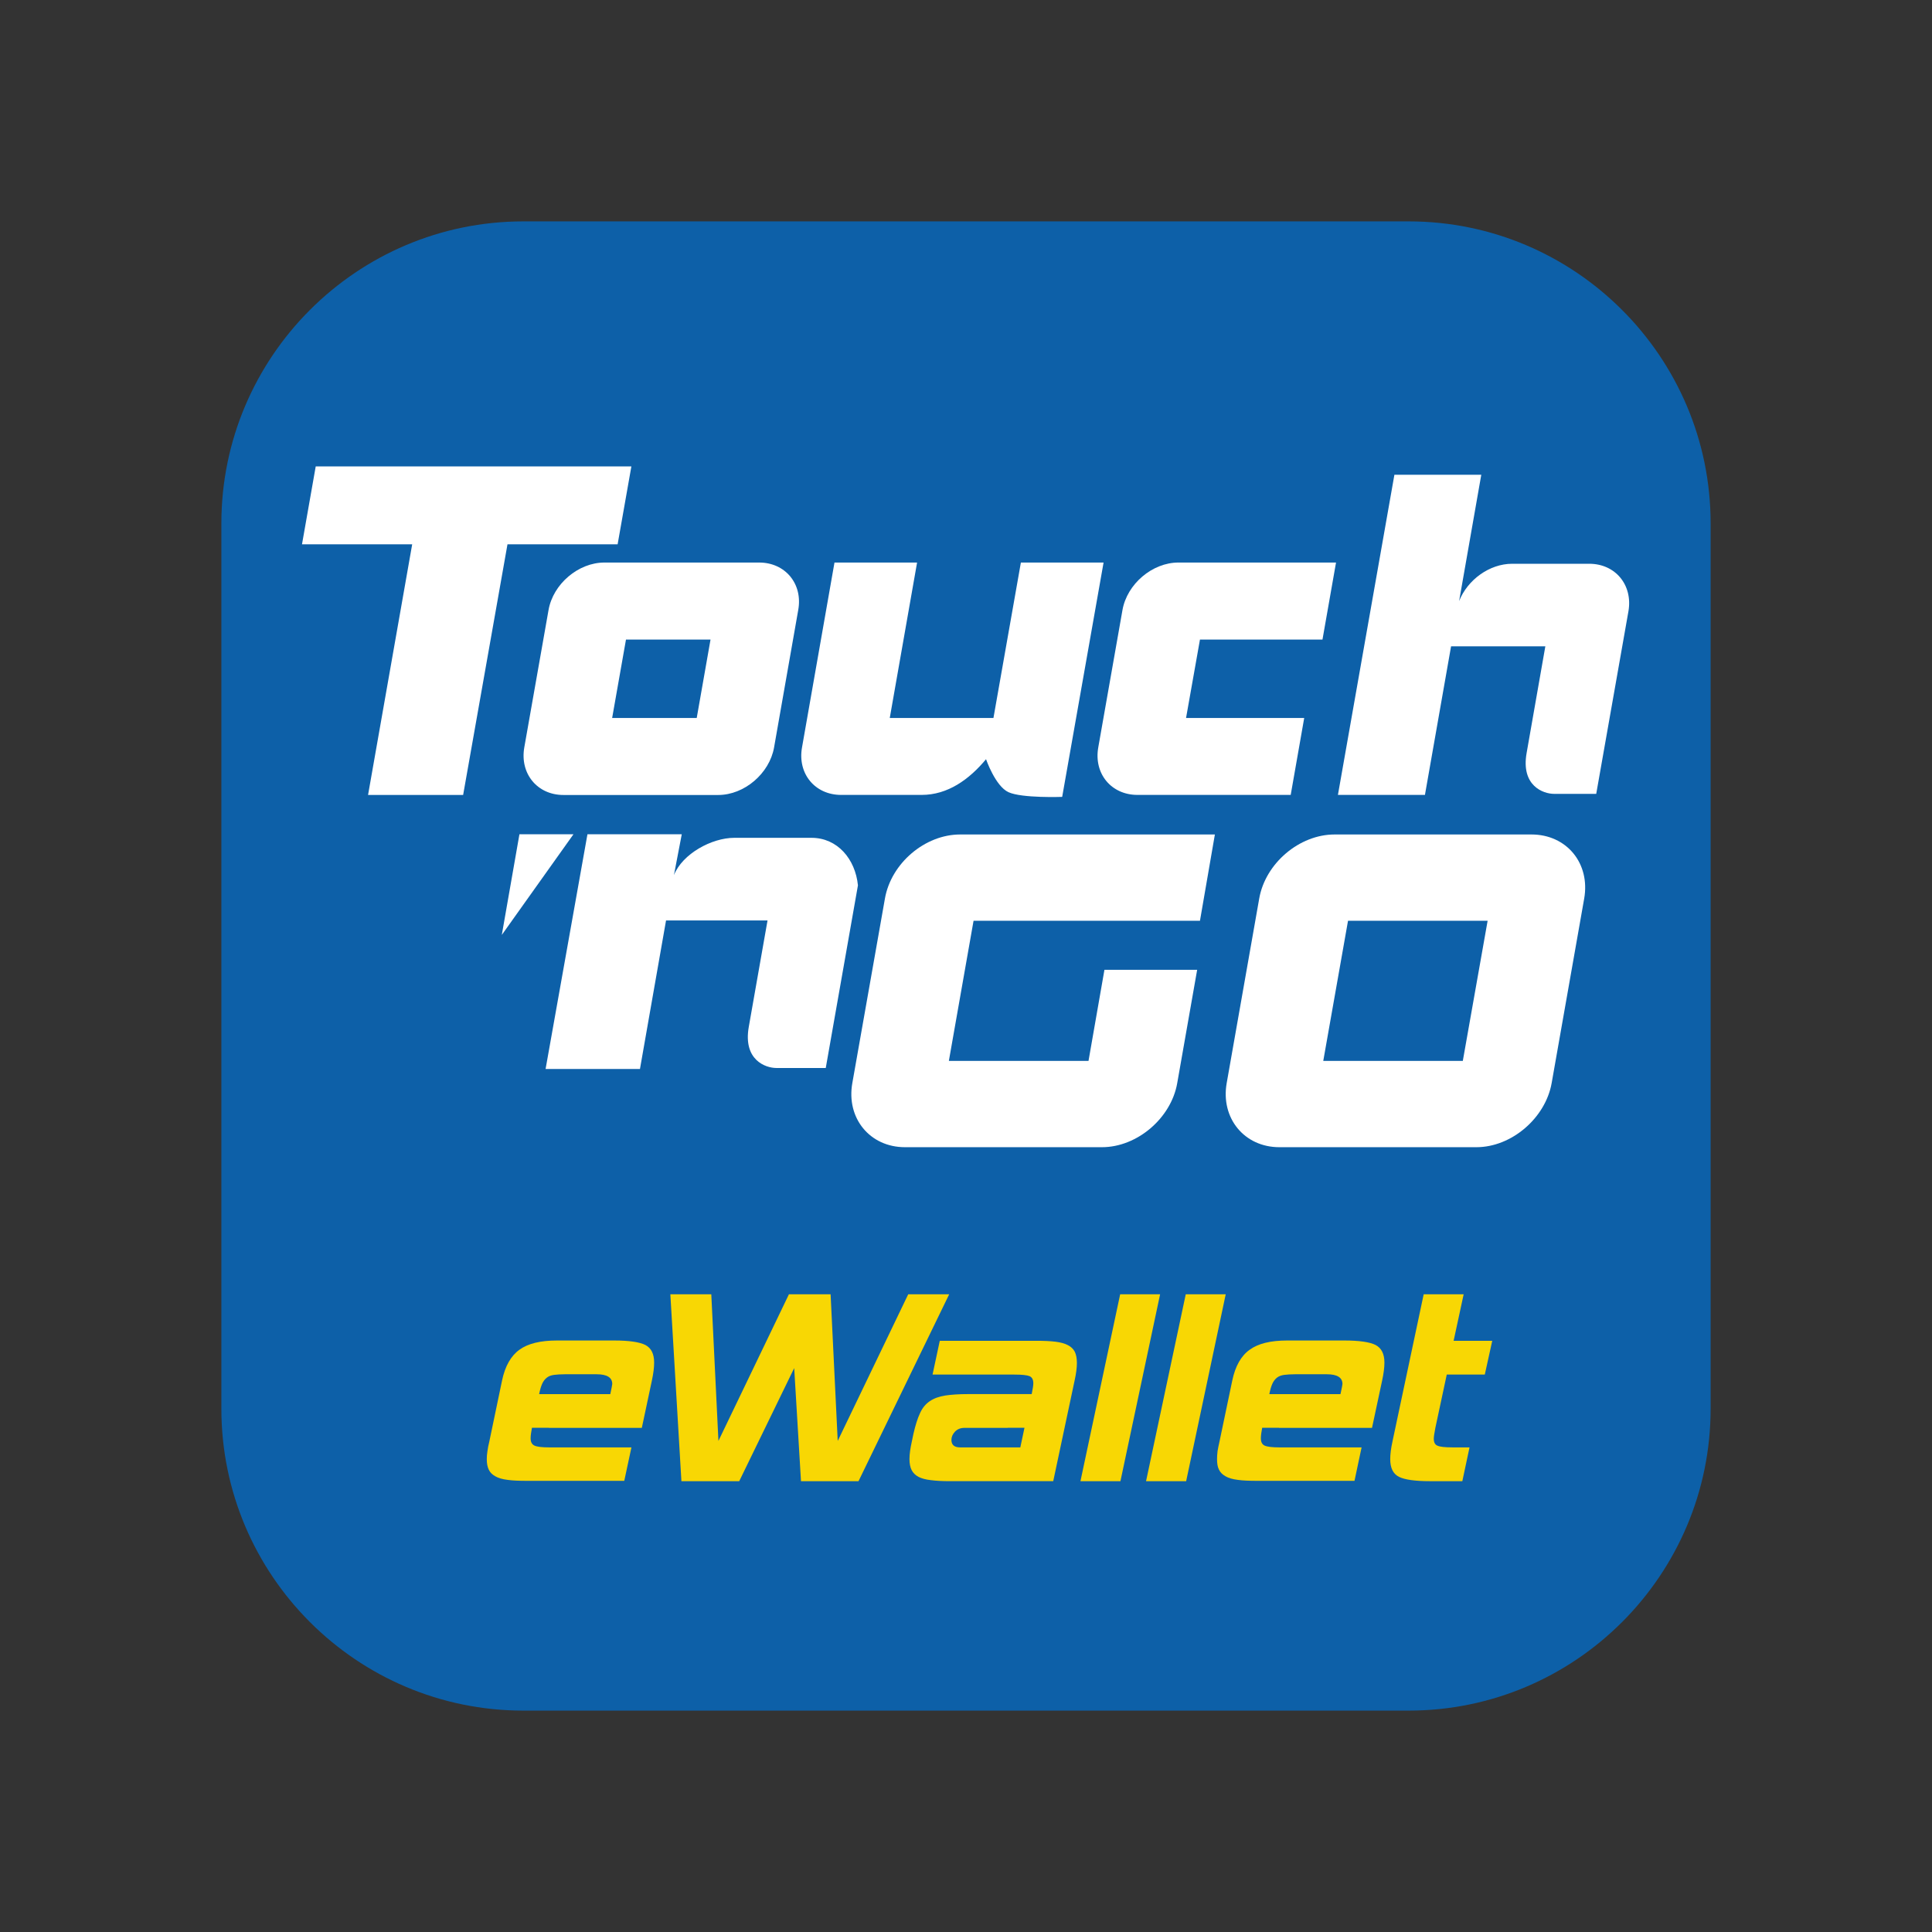
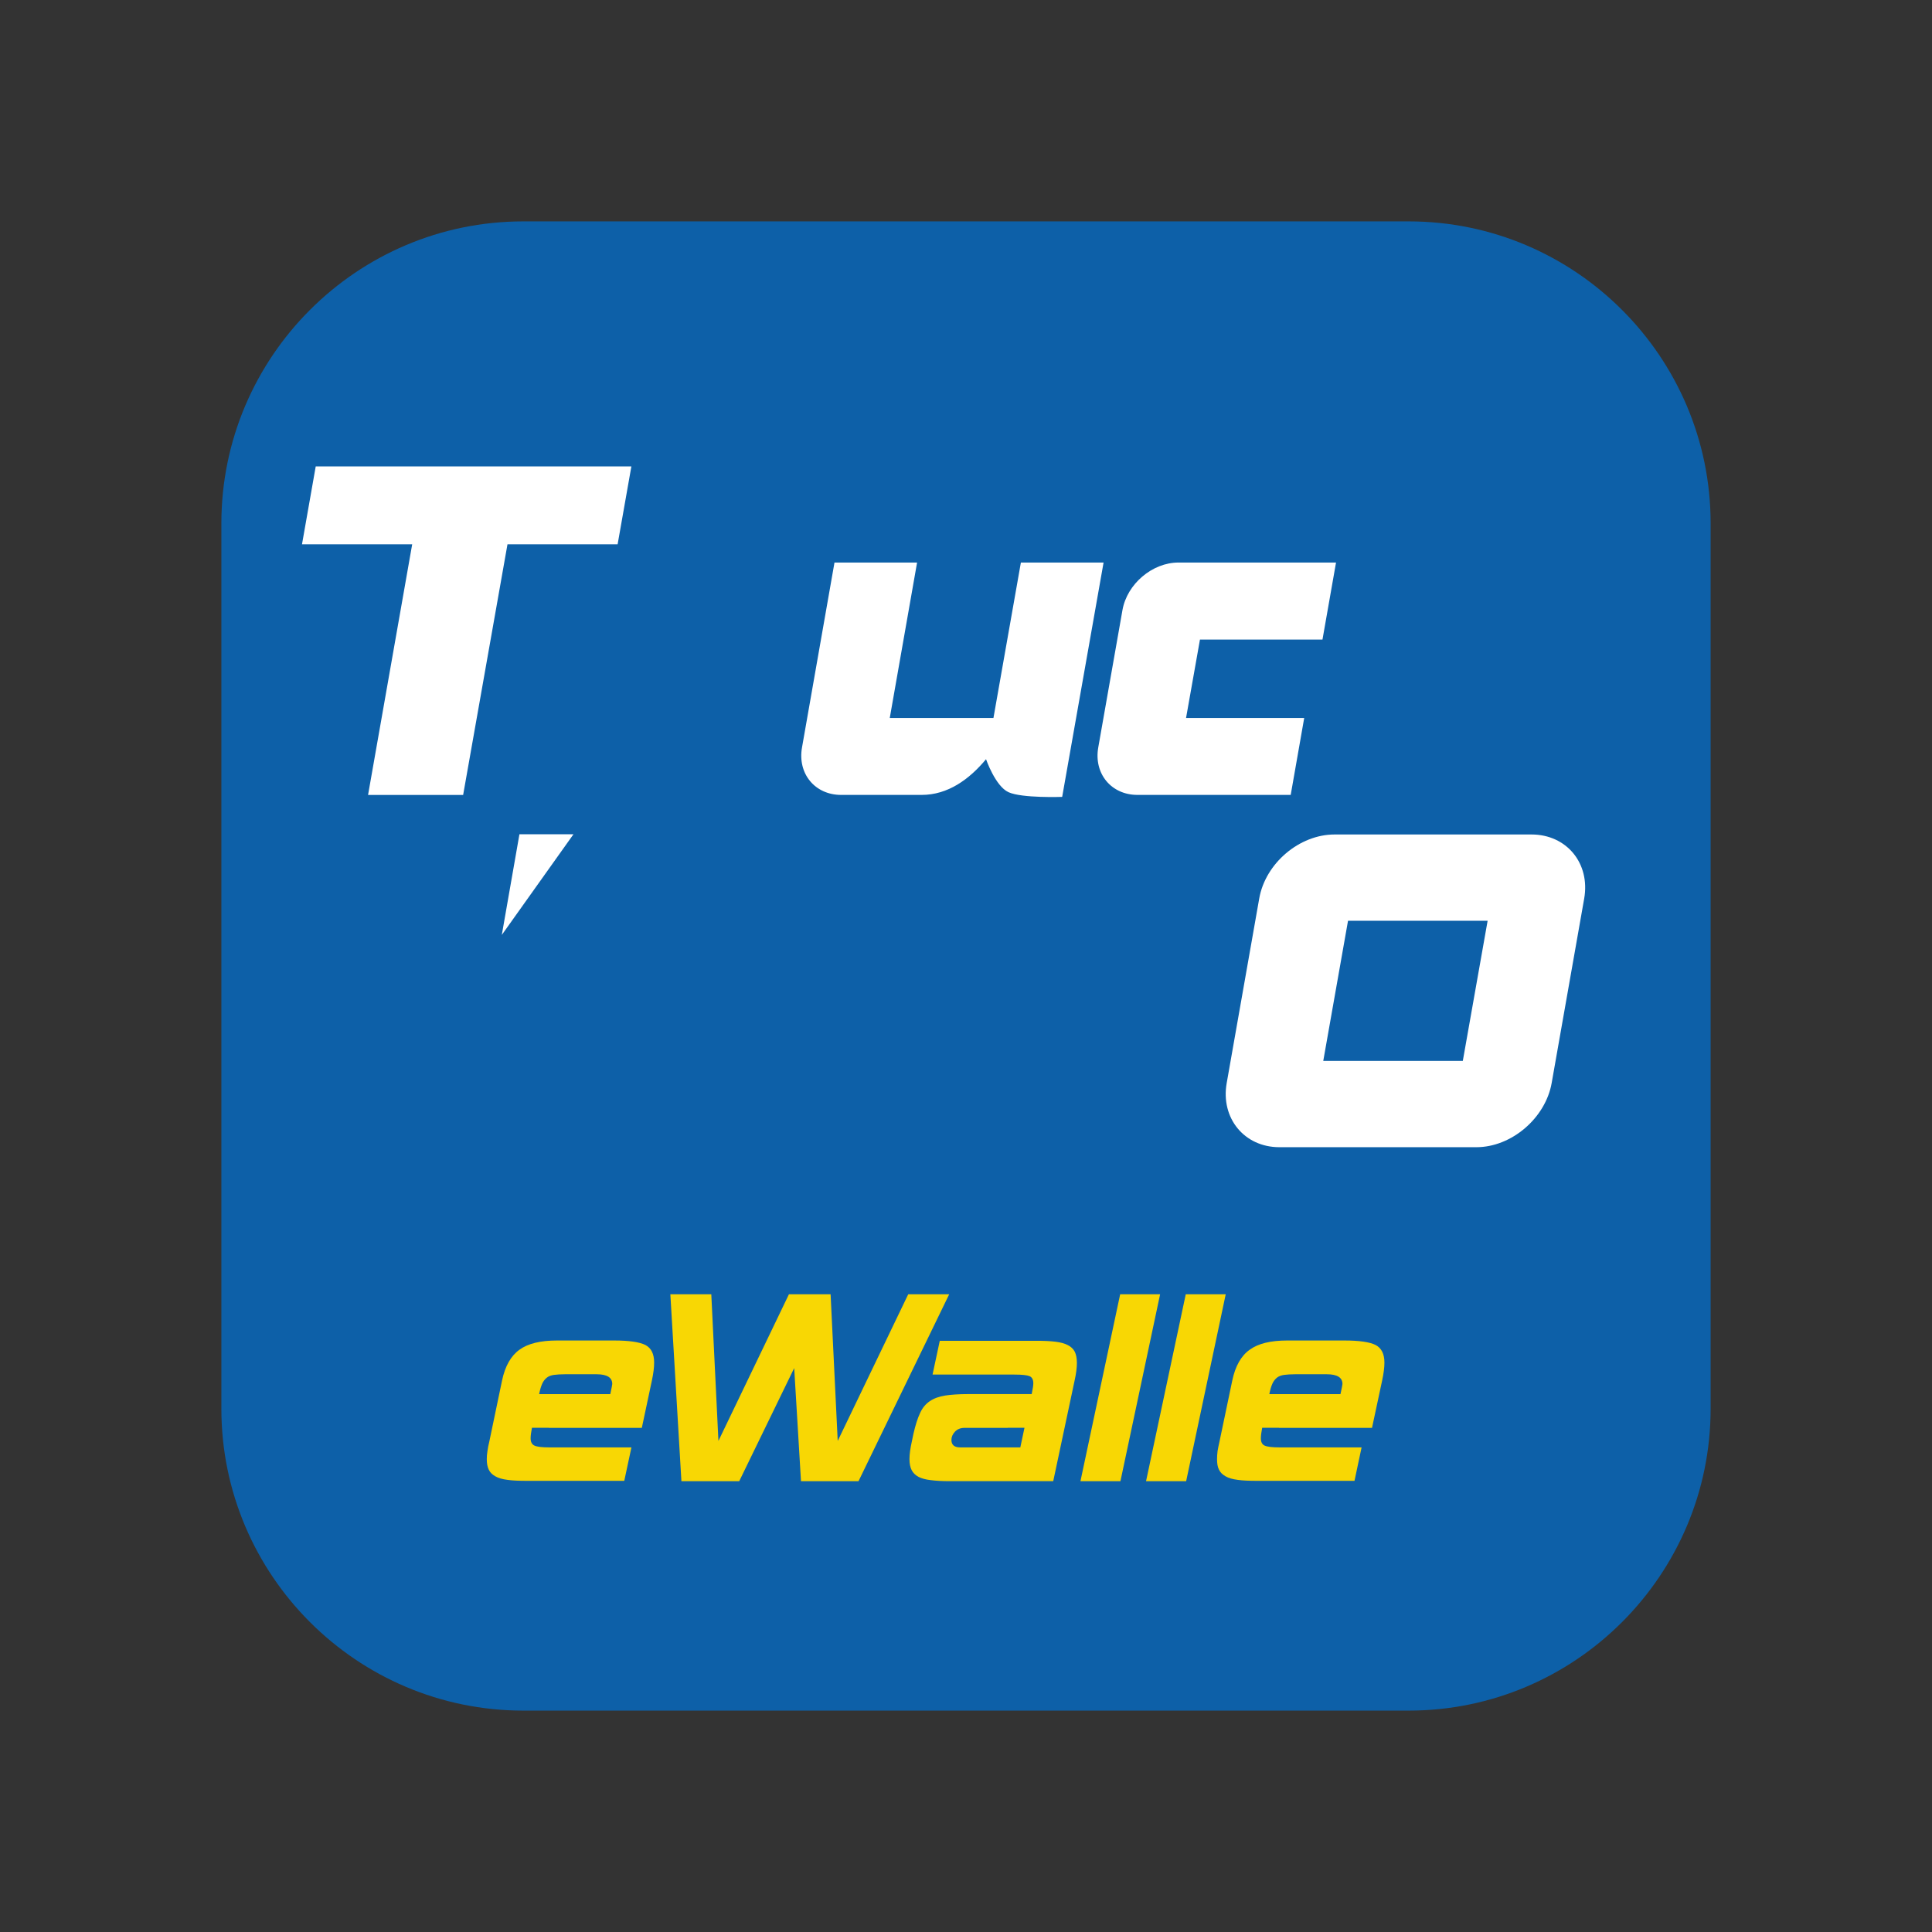
<svg xmlns="http://www.w3.org/2000/svg" version="1.1" id="Layer_1" x="0px" y="0px" viewBox="0 0 240 240" style="enable-background:new 0 0 240 240;" xml:space="preserve">
  <rect x="0" y="0" width="240" height="240" fill="#333333" stroke="none" />
  <style type="text/css">
	.st0{fill:#A5A5A5;}
	.st1{clip-path:url(#SVGID_2_);}
	.st2{fill:#BA1F63;}
	.st3{clip-path:url(#SVGID_4_);fill:#FBB41C;}
	.st4{clip-path:url(#SVGID_4_);fill:#358FCD;}
	.st5{clip-path:url(#SVGID_4_);fill:#EB1F26;}
	.st6{clip-path:url(#SVGID_4_);fill:#691E5B;}
	.st7{fill:#FFFFFF;}
	.st8{fill:#FFFFFF;stroke:#FFFFFF;stroke-width:0.25;stroke-miterlimit:10;}
	.st9{fill:#A8A8A8;}
	.st10{fill-rule:evenodd;clip-rule:evenodd;fill:#A5A5A5;}
	.st11{clip-path:url(#SVGID_6_);fill:#A5A5A5;}
	.st12{fill:#F7931A;}
	.st13{fill:#53AE94;}
	.st14{fill:#0D60A8;}
	.st15{fill:#F8D704;}
	.st16{fill-rule:evenodd;clip-rule:evenodd;fill:#00B041;}
	.st17{fill:#ED3024;}
	.st18{fill:#EE4E2C;}
	.st19{fill:#FEFEFE;}
	.st20{fill:#2D3B9F;}
	.st21{fill:#0286C8;}
	.st22{fill:#941F7F;}
	.st23{clip-path:url(#SVGID_8_);fill:url(#SVGID_9_);}
</style>
  <g>
    <path class="st14" d="M174.989,27.501H65.013C44.333,27.501,27.5,44.333,27.5,65.013v109.977   c0,20.684,16.833,37.509,37.513,37.509h109.976c20.678,0,37.511-16.825,37.511-37.509V65.013   C212.5,44.333,195.667,27.501,174.989,27.501" />
-     <path class="st7" d="M100.803,104.077h-9.587c-2.806,0-6.444,1.985-7.497,4.631l0.972-5.072H72.975   l-5.201,29.16h11.724l3.24-18.456h12.608c0,0-1.613,9.142-2.332,13.238   c-0.713,4.09,2.064,5.092,3.437,5.092h6.128l3.998-22.69   C106.252,106.735,104.052,104.077,100.803,104.077" />
    <polygon class="st7" points="64.526,103.635 62.336,116.141 71.238,103.635  " />
    <polygon class="st7" points="78.432,57.94 39.22,57.94 37.516,67.613 51.204,67.613 45.721,98.755    57.532,98.755 63.042,67.613 76.724,67.613  " />
-     <path class="st7" d="M86.549,89.193l1.715-9.743H77.762l-1.719,9.743H86.549z M69.991,98.756   c-3.246,0-5.432-2.656-4.862-5.908l3.011-17.06c0.565-3.246,3.707-5.907,6.94-5.907h19.225   c3.253,0,5.448,2.661,4.852,5.907l-2.999,17.06c-0.576,3.252-3.705,5.908-6.94,5.908H69.991z" />
    <path class="st7" d="M147.335,89.193l1.729-9.744h15.219l1.683-9.569h-19.574   c-3.252,0-6.385,2.663-6.956,5.907l-3.006,17.06c-0.575,3.253,1.612,5.899,4.869,5.899h19.037   l1.677-9.554H147.335z" />
    <path class="st7" d="M123.409,89.193h-12.88l3.394-19.312h-10.26l-4.034,22.967   c-0.58,3.253,1.607,5.899,4.856,5.899h10.007c3.25,0,5.907-1.923,7.997-4.436   c0,0,1.155,3.354,2.794,4.1c1.669,0.761,6.665,0.58,6.665,0.58l5.142-29.11h-10.272   L123.409,89.193z" />
-     <path class="st7" d="M197.42,70.033h-9.575c-2.819,0-5.542,1.991-6.589,4.637l2.754-15.693h-10.792   l-7.016,39.768h10.81l3.245-18.455h11.71c0,0-1.603,9.133-2.324,13.244   c-0.726,4.08,2.059,5.082,3.413,5.082h5.233l4.001-22.677   C202.856,72.68,200.673,70.033,197.42,70.033" />
    <path class="st7" d="M158.931,142.509c-4.361,0-7.313-3.612-6.547-7.961l4.041-22.93   c0.765-4.375,4.986-7.956,9.363-7.956h24.459c4.358,0,7.317,3.581,6.548,7.956l-4.043,22.93   c-0.774,4.349-4.99,7.961-9.351,7.961H158.931z M181.716,131.787l3.083-17.408h-17.342l-3.076,17.408   H181.716z" />
-     <path class="st7" d="M135.219,131.787h-17.347l3.067-17.408h28.125l1.853-10.717H119.276   c-4.382,0-8.581,3.581-9.346,7.956l-4.051,22.93c-0.77,4.349,2.171,7.961,6.543,7.961h24.467   c4.374,0,8.595-3.612,9.351-7.961l2.476-14.073h-11.519L135.219,131.787z" />
    <polygon class="st15" points="117.912,160.78 106.647,183.998 99.502,183.998 98.658,169.95 91.829,183.998    84.648,183.998 83.273,160.78 88.36,160.78 89.246,178.996 98.004,160.78 103.18,160.78    104.064,178.996 112.823,160.78  " />
    <polygon class="st15" points="139.185,183.998 134.218,183.998 139.151,160.781 144.112,160.781  " />
    <polygon class="st15" points="147.348,183.998 142.367,183.998 147.299,160.781 152.263,160.781  " />
-     <path class="st15" d="M181.656,183.998h-4.001c-1.842,0-3.141-0.179-3.865-0.537   c-0.732-0.368-1.091-1.094-1.091-2.211c0-0.614,0.096-1.342,0.278-2.178l3.879-18.292h4.965   l-1.247,5.779h4.798l-0.925,4.194h-4.725l-1.417,6.622c-0.127,0.668-0.195,1.118-0.195,1.332   c0,0.46,0.146,0.762,0.463,0.882c0.308,0.145,0.934,0.21,1.873,0.21h2.104L181.656,183.998z" />
    <path class="st15" d="M80.172,167.078c-0.727-0.365-2.017-0.556-3.874-0.556h-7.105   c-2.038,0-3.605,0.372-4.667,1.147c-1.057,0.761-1.786,2.041-2.158,3.818l-1.575,7.549   c-0.112,0.46-0.195,0.866-0.239,1.222c-0.059,0.365-0.084,0.7-0.084,0.992   c0,0.546,0.084,0.982,0.248,1.317c0.153,0.336,0.422,0.606,0.802,0.819   c0.38,0.224,0.884,0.368,1.533,0.449c0.654,0.094,1.447,0.12,2.426,0.12h12.07l0.89-4.154   H68.259c-0.942,0-1.567-0.076-1.872-0.227c-0.308-0.145-0.472-0.443-0.472-0.902   c0-0.33,0.062-0.753,0.164-1.295l0.009-0.011h2.099v0.011h11.542l1.253-5.89   c0.185-0.869,0.278-1.599,0.278-2.22C81.26,168.18,80.9,167.463,80.172,167.078 M75.815,173.181   h-5.547h-3.294c0.106-0.54,0.235-0.969,0.383-1.299c0.149-0.318,0.336-0.561,0.571-0.743   c0.223-0.184,0.518-0.29,0.881-0.344c0.367-0.048,0.815-0.079,1.352-0.079h3.956   c1.294,0,1.939,0.405,1.939,1.209C76.055,172.01,75.973,172.425,75.815,173.181" />
    <path class="st15" d="M133.517,167.926c-0.178-0.346-0.464-0.623-0.853-0.823   c-0.383-0.208-0.9-0.347-1.533-0.429c-0.629-0.078-1.412-0.117-2.356-0.117h-12.032l-0.897,4.198   h10.182c0.938,0,1.566,0.07,1.876,0.2c0.305,0.139,0.459,0.433,0.459,0.887   c0,0.22-0.058,0.658-0.202,1.337h-3.971h-3.894c-1.154,0-2.118,0.064-2.883,0.179   c-0.773,0.123-1.414,0.36-1.929,0.714c-0.505,0.345-0.91,0.834-1.2,1.487   c-0.305,0.653-0.57,1.499-0.81,2.54l-0.203,0.973c-0.186,0.835-0.293,1.562-0.293,2.179   c0,0.565,0.095,1.033,0.273,1.375c0.178,0.352,0.459,0.622,0.848,0.835   c0.388,0.198,0.897,0.339,1.525,0.407c0.637,0.084,1.425,0.129,2.369,0.129h12.843l2.658-12.511   c0.185-0.839,0.282-1.567,0.282-2.178C133.774,168.745,133.689,168.285,133.517,167.926 M119.28,179.801   c-0.723,0-1.091-0.305-1.091-0.931c0-0.375,0.153-0.716,0.446-1.029   c0.297-0.308,0.686-0.465,1.178-0.465h5.361l0.009-0.01h2.081l-0.516,2.435H119.28z" />
    <path class="st15" d="M170.881,167.078c-0.727-0.365-2.02-0.556-3.876-0.556h-7.107   c-2.045,0-3.594,0.372-4.658,1.147c-1.07,0.761-1.789,2.041-2.162,3.818l-1.58,7.549   c-0.107,0.46-0.189,0.866-0.248,1.222c-0.045,0.365-0.065,0.7-0.065,0.992   c0,0.546,0.065,0.982,0.241,1.317c0.156,0.336,0.428,0.606,0.806,0.819   c0.376,0.224,0.884,0.368,1.532,0.449c0.641,0.094,1.452,0.12,2.421,0.12h12.075l0.881-4.154   h-10.172c-0.94,0-1.563-0.076-1.878-0.227c-0.31-0.145-0.462-0.443-0.462-0.902   c0-0.33,0.057-0.753,0.161-1.295v-0.011h2.094v0.011h11.551l1.26-5.89   c0.187-0.869,0.282-1.599,0.282-2.22C171.978,168.18,171.608,167.463,170.881,167.078 M166.52,173.181   h-5.23h-3.609c0.105-0.54,0.232-0.969,0.381-1.299c0.145-0.318,0.339-0.561,0.564-0.743   c0.237-0.184,0.524-0.29,0.883-0.344c0.363-0.048,0.823-0.079,1.359-0.079h3.959   c1.284,0,1.938,0.405,1.938,1.209C166.765,172.01,166.685,172.425,166.52,173.181" />
  </g>
</svg>